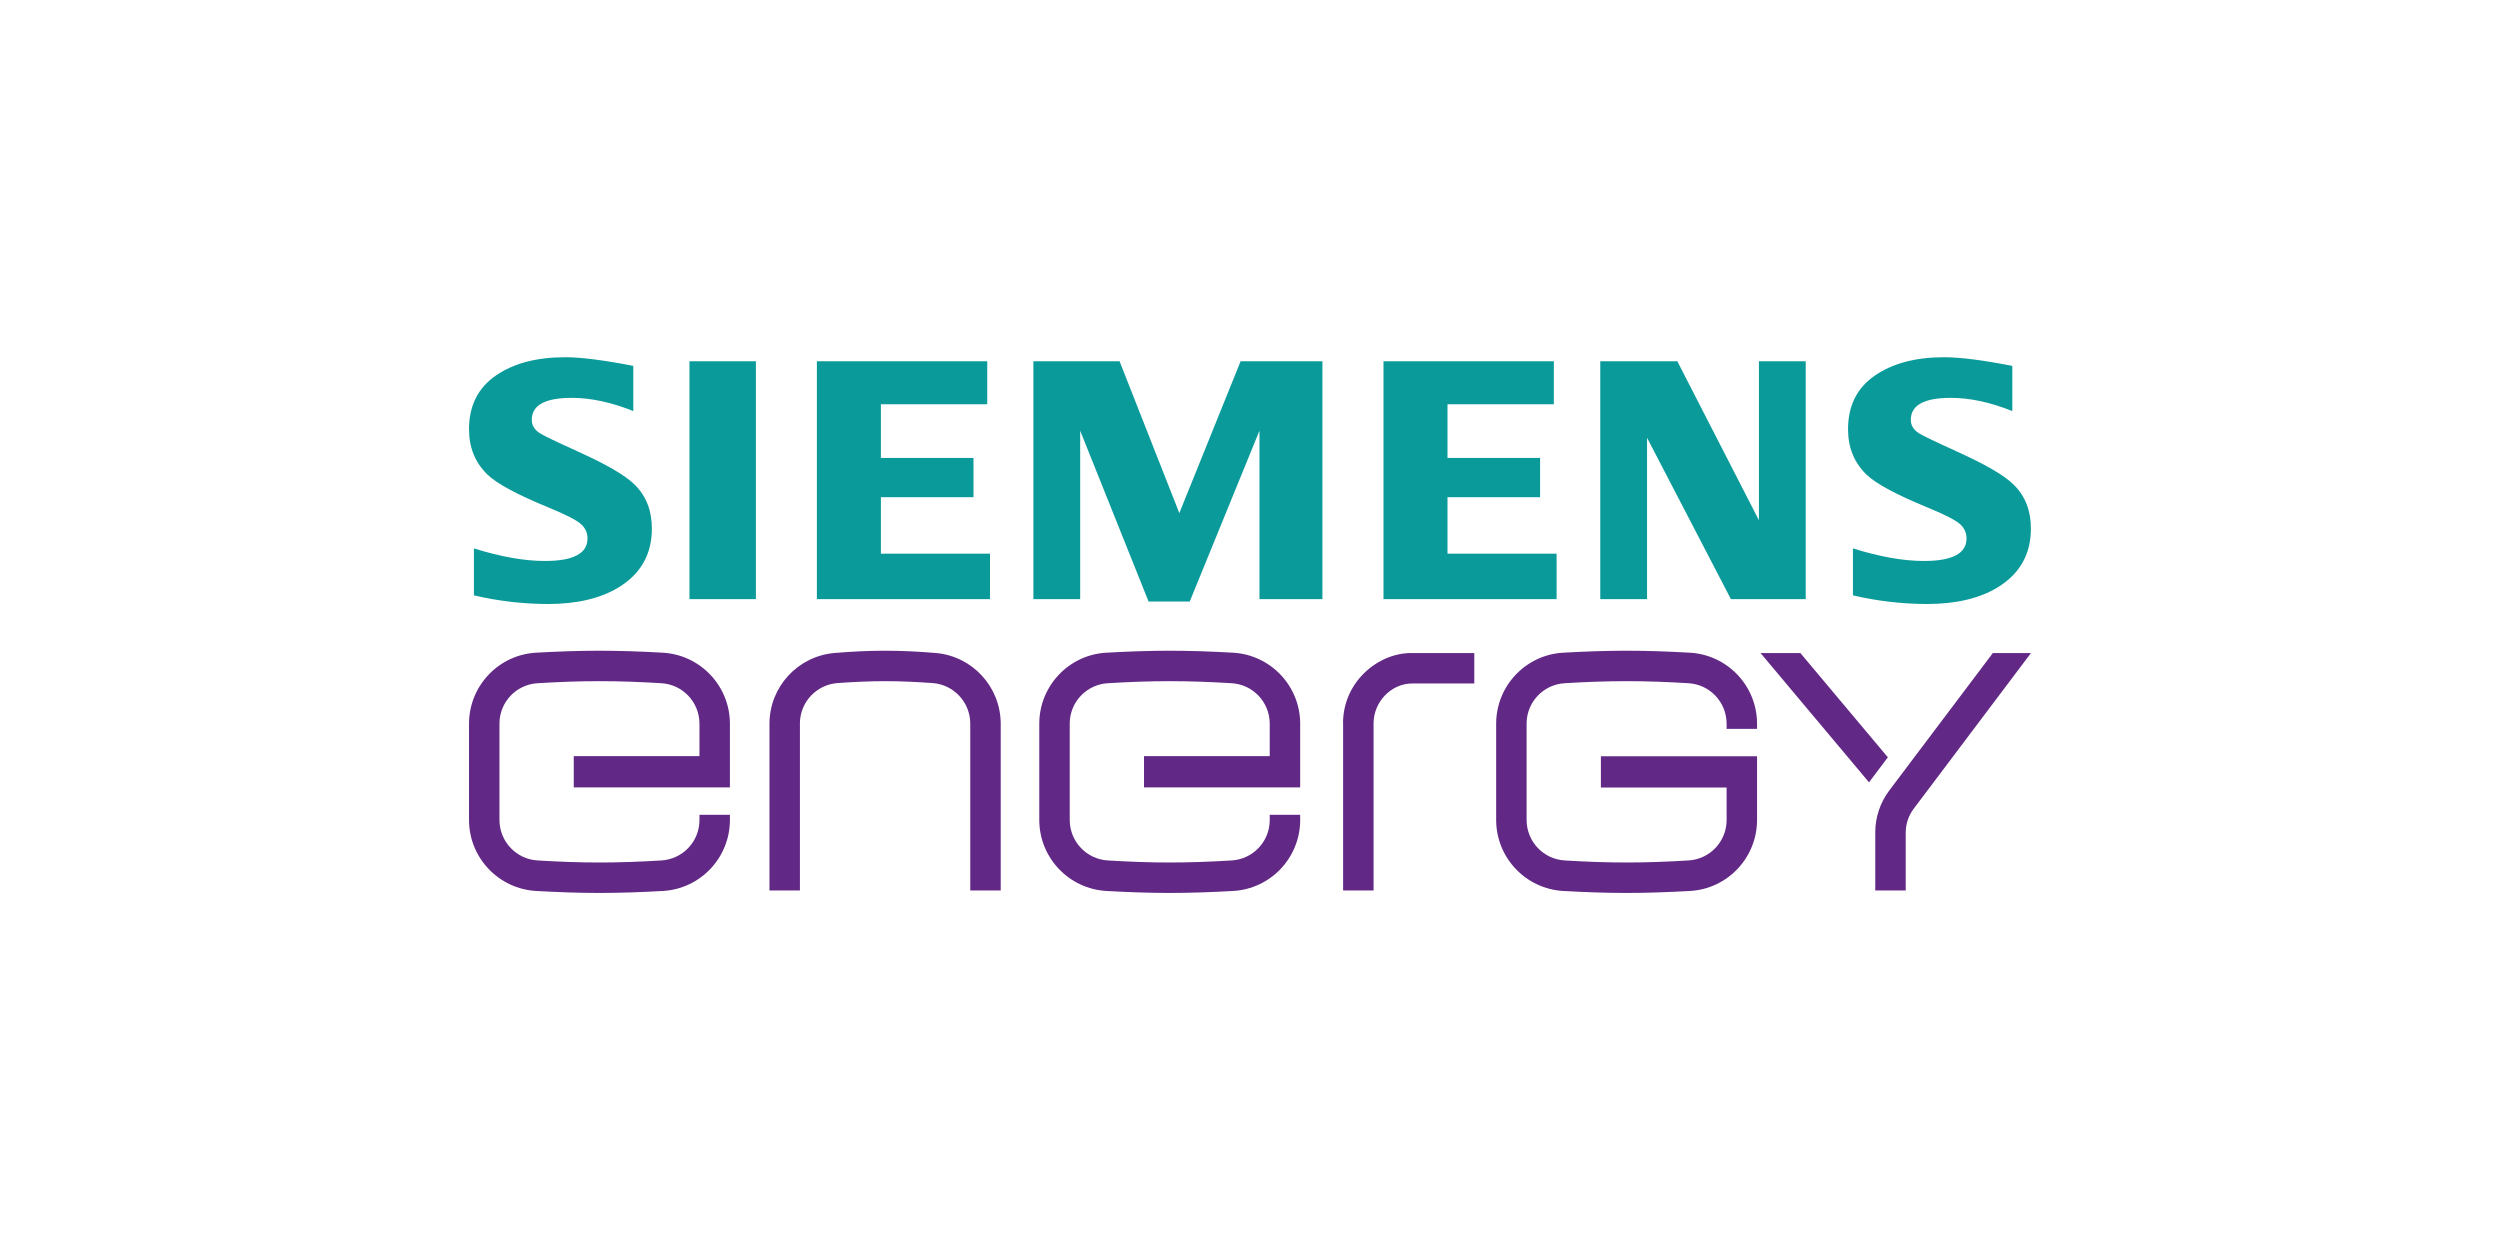
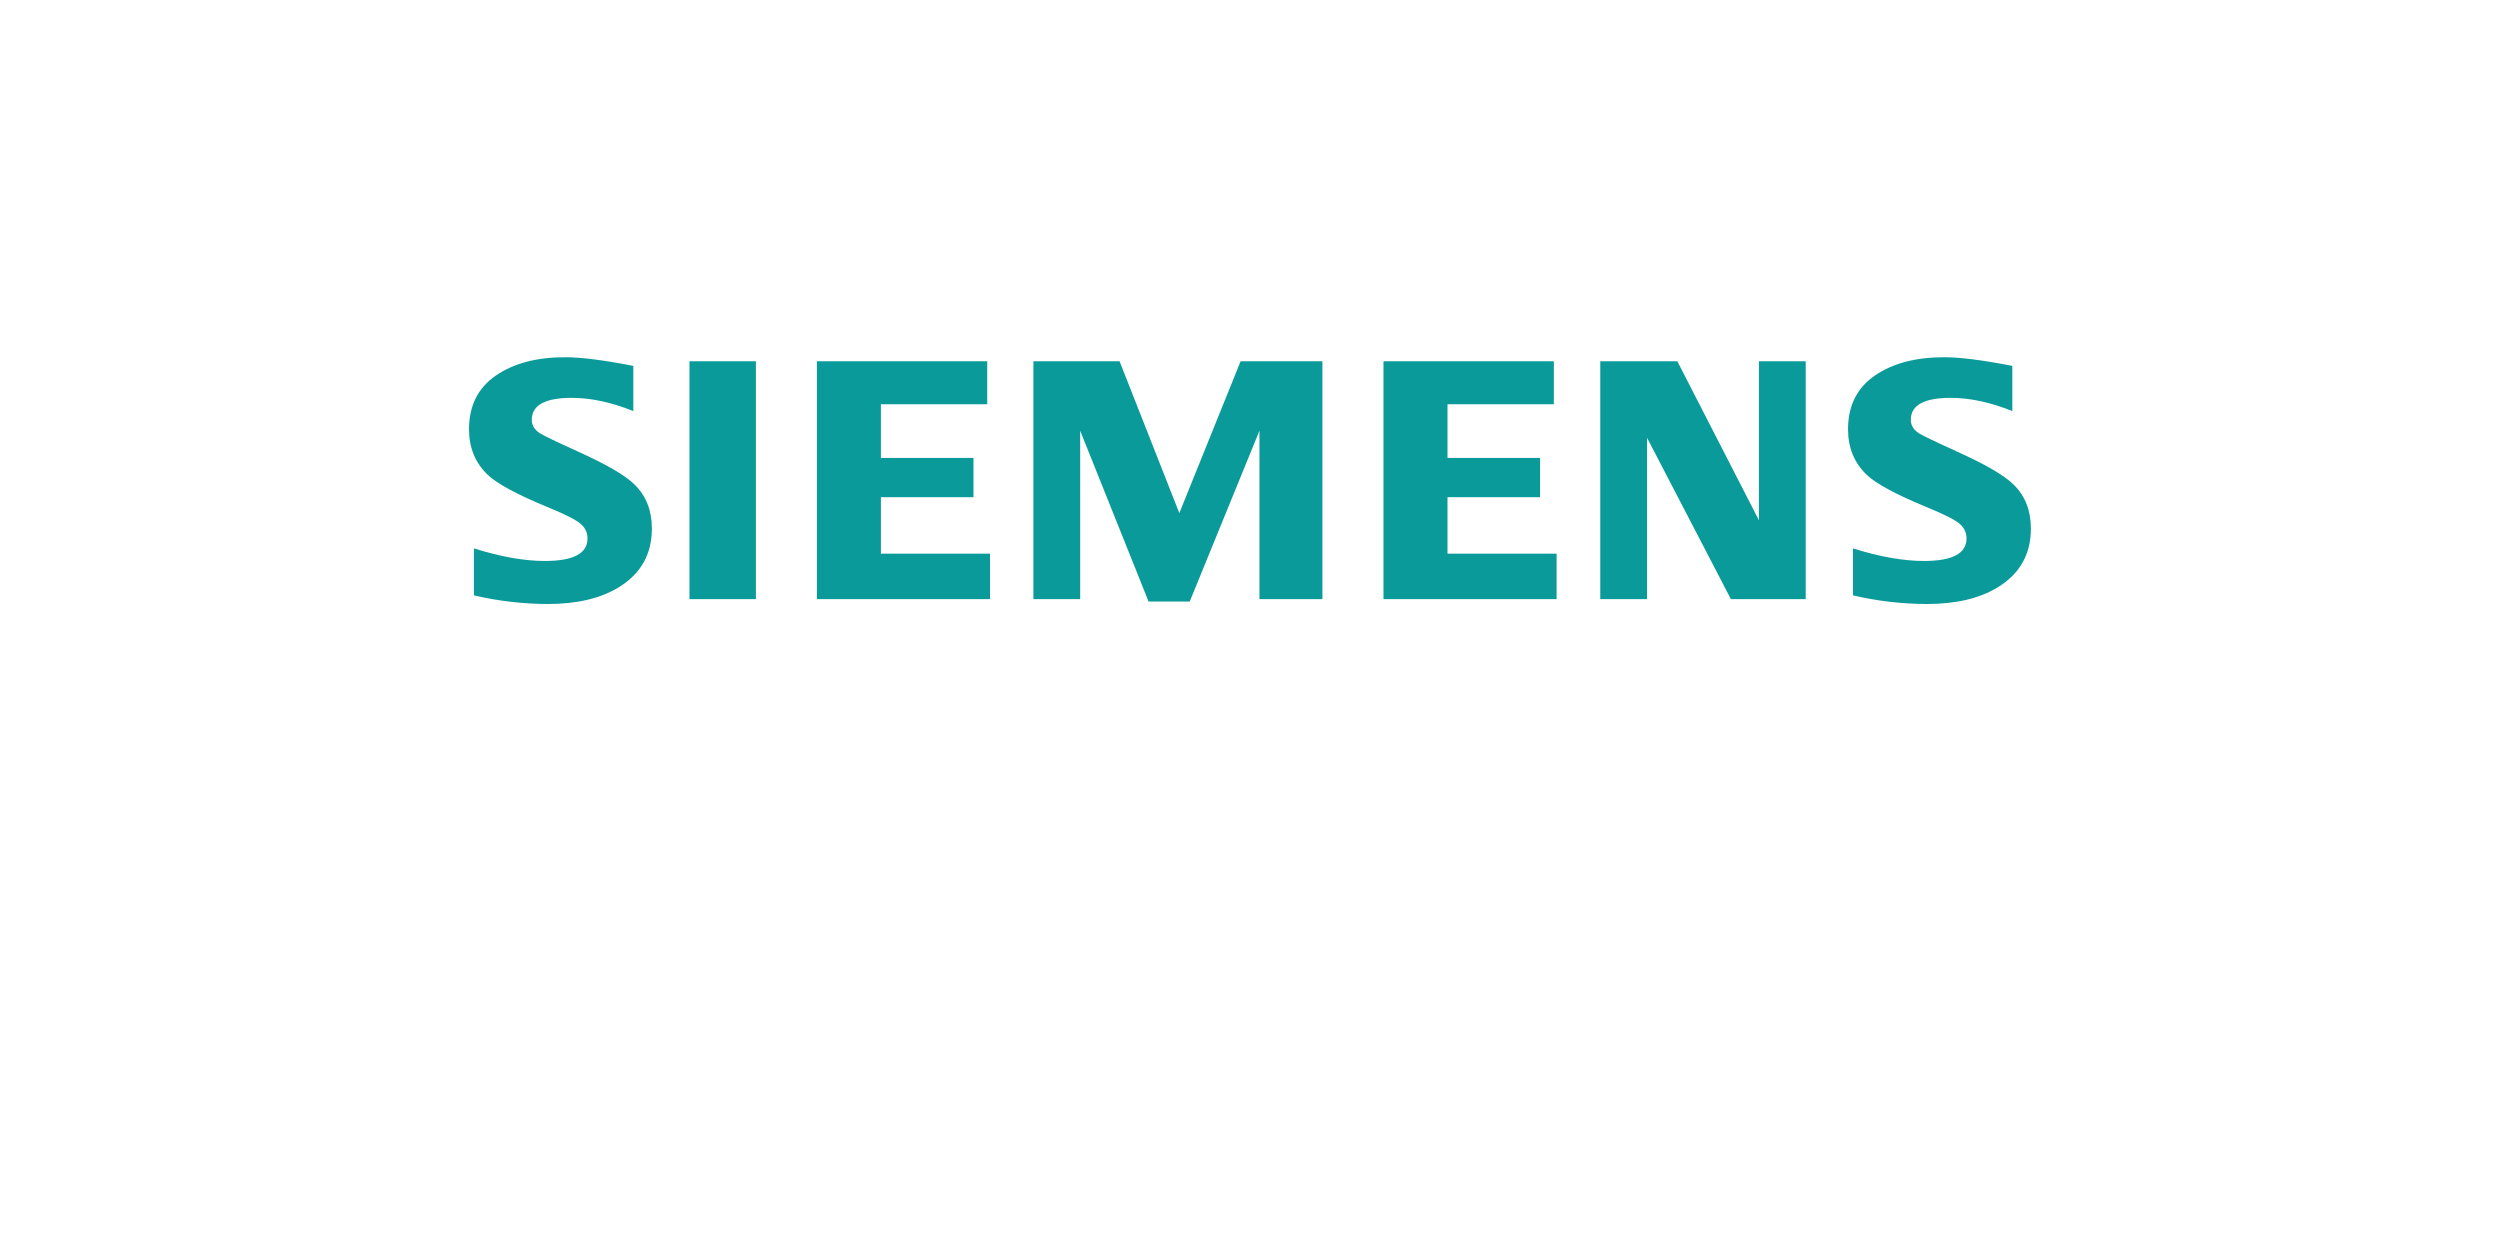
<svg xmlns="http://www.w3.org/2000/svg" id="a" viewBox="0 0 280 140">
  <defs>
    <style>.d{fill:#0a9a9a;}.e{fill:#612885;}</style>
  </defs>
  <path id="b" class="d" d="M64.6,50.51c-2.26-1.02-3.64-1.68-4.14-1.99-.6-.39-.9-.89-.9-1.5,0-1.64,1.49-2.46,4.48-2.46,2.12,0,4.42,.49,6.89,1.48v-5.06c-3.33-.65-5.87-.97-7.63-.97-3.19,0-5.77,.68-7.76,2.05-2.01,1.38-3.01,3.39-3.01,6.02,0,2.05,.69,3.74,2.07,5.08,1.06,1.02,3.35,2.25,6.86,3.69,1.95,.8,3.17,1.43,3.64,1.88,.45,.4,.71,.98,.7,1.58,0,1.68-1.59,2.52-4.77,2.52-2.31,0-4.96-.47-7.95-1.41v5.26c2.71,.64,5.48,.96,8.26,.97,3.24,0,5.87-.61,7.91-1.84,2.51-1.52,3.76-3.72,3.76-6.61,0-2.01-.64-3.65-1.92-4.91-1.08-1.07-3.24-2.32-6.49-3.77h0Zm12.62,16.59h7.44v-26.64h-7.44v26.64Zm21.44-11.41h10.37v-4.4h-10.37v-6.01h11.91v-4.82h-19.08v26.64h19.39v-5.09h-12.22v-6.32Zm33.43,1.79l-6.7-17.02h-9.65v26.64h5.24v-18.86l7.66,19.13h4.61l7.81-19.13v18.86h7.05v-26.64h-9.16l-6.87,17.02Zm30.03-1.79h10.37v-4.4h-10.37v-6.01h11.91v-4.82h-19.08v26.64h19.39v-5.09h-12.22v-6.32Zm34.89,2.6l-9.15-17.83h-8.63v26.64h5.24v-18.07l9.39,18.07h8.38v-26.64h-5.24v17.83Zm22.04-7.78c-2.26-1.02-3.64-1.68-4.14-1.99-.6-.39-.9-.89-.9-1.5,0-1.64,1.49-2.46,4.48-2.46,2.12,0,4.42,.49,6.89,1.48v-5.06c-3.33-.65-5.87-.97-7.63-.97-3.19,0-5.77,.68-7.76,2.05-2.01,1.38-3.01,3.39-3.01,6.02,0,2.05,.69,3.74,2.07,5.08,1.06,1.02,3.35,2.25,6.86,3.69,1.95,.8,3.17,1.43,3.64,1.88,.45,.4,.71,.98,.7,1.58,0,1.68-1.59,2.52-4.77,2.52-2.31,0-4.96-.47-7.95-1.41v5.26c2.71,.64,5.48,.96,8.26,.97,3.24,0,5.87-.61,7.91-1.84,2.51-1.52,3.76-3.72,3.76-6.61,0-2.01-.64-3.65-1.92-4.91-1.08-1.07-3.24-2.32-6.49-3.77Z" />
-   <path id="c" class="e" d="M74.21,73.1c-2.33-.13-4.69-.22-7.07-.22s-4.74,.09-7.07,.22c-4.21,.22-7.52,3.7-7.54,7.92v10.85c.02,4.22,3.33,7.69,7.54,7.92,2.33,.13,4.69,.22,7.07,.22s4.74-.09,7.07-.22c4.21-.22,7.52-3.7,7.54-7.92v-.61h-3.41v.61c-.01,2.39-1.88,4.36-4.27,4.5-2.29,.14-4.6,.23-6.93,.23s-4.64-.09-6.93-.23c-2.39-.14-4.25-2.11-4.27-4.5v-10.85c.01-2.39,1.88-4.36,4.27-4.5,2.29-.14,4.6-.23,6.93-.23s4.64,.09,6.93,.23c2.39,.14,4.25,2.11,4.27,4.5v3.67h-14.08v3.5h17.49v-7.17c-.02-4.22-3.33-7.69-7.54-7.92Zm30.64,.04c-1.88-.16-3.8-.26-5.72-.26s-3.84,.1-5.72,.26c-4.07,.38-7.2,3.78-7.23,7.87v18.72h3.41v-18.72c.01-2.38,1.87-4.35,4.25-4.51,1.74-.12,3.5-.21,5.29-.21s3.55,.09,5.29,.21c2.38,.16,4.23,2.13,4.25,4.51v18.72h3.41v-18.72c-.03-4.09-3.15-7.49-7.22-7.87Zm33.23-.04c-2.33-.13-4.69-.22-7.07-.22s-4.74,.09-7.07,.22c-4.21,.22-7.52,3.7-7.54,7.92v10.85c.02,4.22,3.33,7.69,7.54,7.92,2.33,.13,4.69,.22,7.07,.22s4.74-.09,7.07-.22c4.21-.22,7.52-3.7,7.54-7.92v-.61h-3.41v.61c-.01,2.39-1.88,4.36-4.27,4.5-2.29,.14-4.6,.23-6.93,.23s-4.64-.09-6.93-.23c-2.39-.14-4.25-2.11-4.27-4.5v-10.85c.01-2.39,1.88-4.36,4.27-4.5,2.29-.14,4.6-.23,6.93-.23s4.64,.09,6.93,.23c2.39,.14,4.25,2.11,4.27,4.5v3.67h-14.08v3.5h17.49v-7.17c-.02-4.22-3.33-7.69-7.54-7.92h0Zm12.35,7.91v18.72h3.41v-18.72c0-2.39,1.96-4.46,4.33-4.46h6.95v-3.41h-7.07c-3.72,0-7.63,3.23-7.63,7.87h0Zm38.82-7.91c-2.33-.13-4.69-.22-7.07-.22s-4.74,.09-7.07,.22c-4.21,.22-7.52,3.7-7.54,7.92v10.85c.02,4.22,3.33,7.69,7.54,7.92,2.33,.13,4.69,.22,7.07,.22s4.74-.09,7.07-.22c4.21-.22,7.52-3.7,7.54-7.92v-7.17h-17.49v3.5h14.08v3.67c-.01,2.39-1.88,4.36-4.27,4.5-2.29,.14-4.6,.23-6.93,.23s-4.64-.09-6.93-.23c-2.39-.14-4.25-2.11-4.27-4.5v-10.85c.01-2.39,1.88-4.36,4.27-4.5,2.29-.14,4.6-.23,6.93-.23s4.64,.09,6.93,.23c2.39,.14,4.25,2.11,4.27,4.5v.61h3.41v-.61c-.02-4.22-3.33-7.69-7.54-7.92Zm38.22,.04h-4.27l-11.59,15.38c-1.03,1.36-1.59,3.03-1.58,4.74v6.47h3.41v-6.47c0-.97,.31-1.91,.9-2.69l13.13-17.43Zm-25.84,0h-4.45l12.15,14.48,2.11-2.8-9.8-11.68Z" />
</svg>